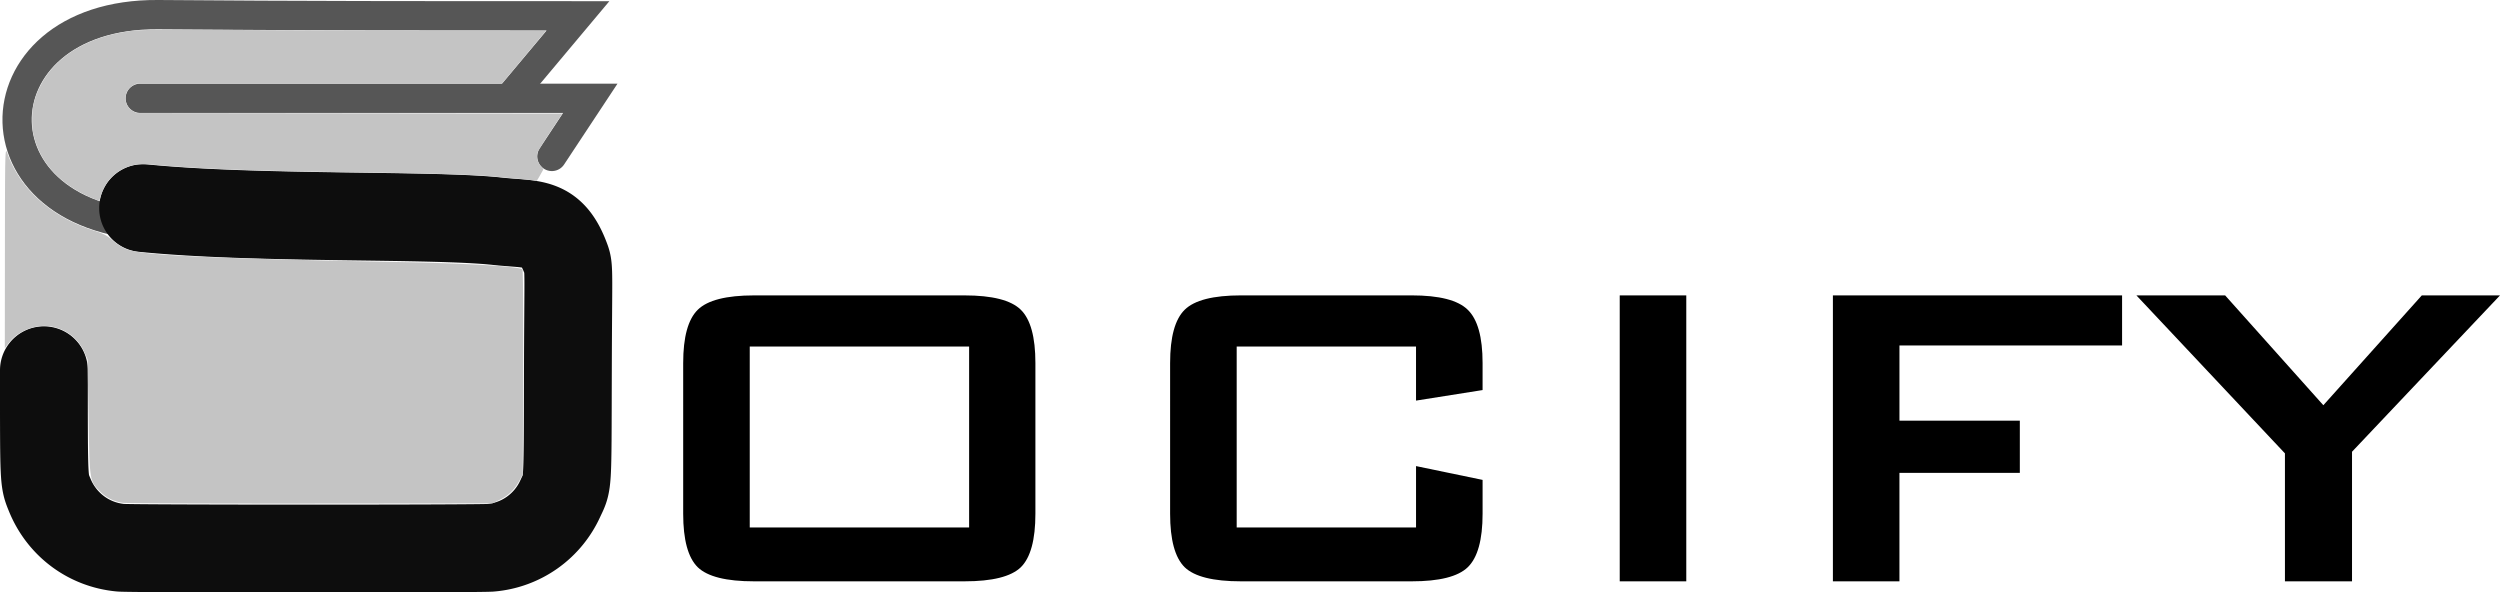
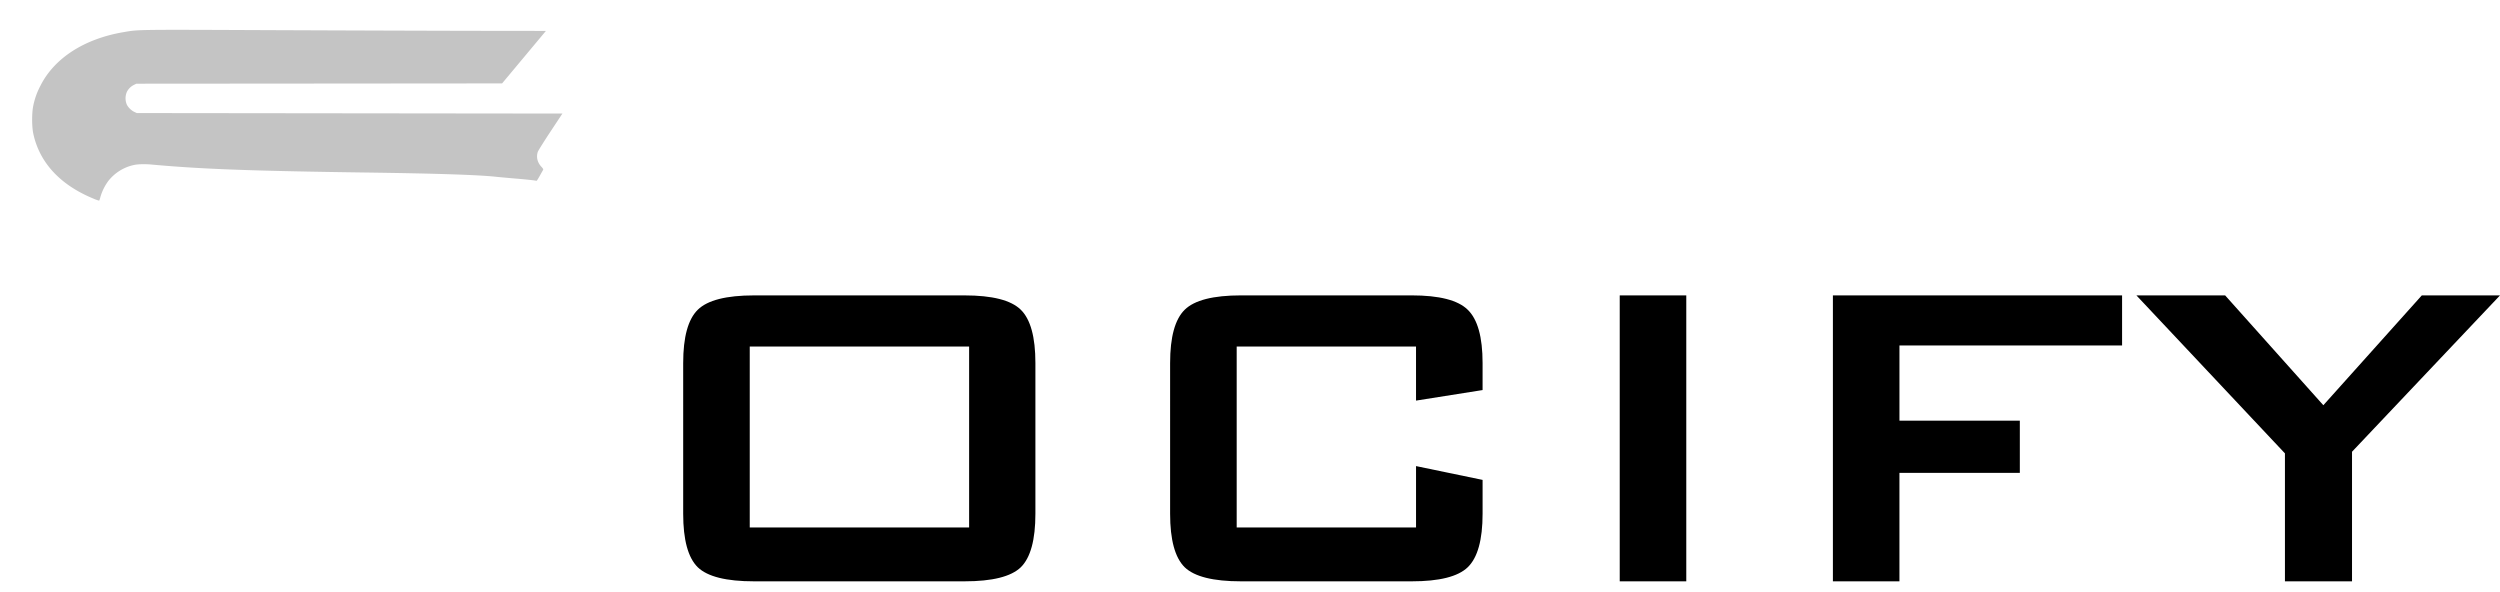
<svg xmlns="http://www.w3.org/2000/svg" viewBox="0 0 170.799 40.476">
-   <path fill="none" stroke="#565656" stroke-linecap="round" stroke-width="2" d="M11.958 15.42C-2.389 15.896-2.082.893 10.813 1c9.441.08 18.249.08 28.676.08l-4.37 5.212" paint-order="markers fill stroke" />
-   <path fill="none" stroke="#0d0d0d" stroke-linecap="round" stroke-width="6" d="M3 25.295c0 7.718-.009 7.523.394 8.513.83 2.038 2.677 3.414 4.851 3.613h0c.785.072 24.467.074 25.261.003a5.76 5.76 0 0 0 4.768-3.353c.539-1.164.502-.561.524-8.557.019-6.815.1-7.183-.108-7.76-.993-2.747-2.269-2.37-4.684-2.636-4.46-.49-16.477-.124-24.23-.9" paint-order="markers fill stroke" />
  <g aria-label="OCIFY" style="line-height:1.25" stroke-width=".946" font-family="BankGothic Md BT" font-size="37.851" font-weight="400" letter-spacing="0" word-spacing="0">
    <path d="M46.675 24.801q0-2.661.998-3.64.998-.98 3.844-.98h14.38q2.845 0 3.843.98.998.979.998 3.64v10.295q0 2.68-.998 3.66-.998.96-3.844.96H51.517q-2.846 0-3.844-.96-.998-.98-.998-3.66zm4.547 11.237H66.21V23.674H51.222zM96.742 23.674H84.49v12.364h12.253v-4.195l4.547.943v2.31q0 2.68-1.017 3.66-.998.96-3.825.96H84.785q-2.847 0-3.845-.96-.998-.98-.998-3.66V24.8q0-2.661.998-3.64.998-.98 3.845-.98h11.662q2.827 0 3.825.98 1.017.979 1.017 3.64v1.849l-4.547.72zM110.659 39.716V20.181h4.547v19.535zM125.223 39.716V20.181h19.757v3.42h-15.21v5.137h8.224v3.567h-8.225v7.411zM156.106 39.716v-8.742l-10.147-10.793h6.062l6.709 7.504 6.727-7.504h5.342l-10.11 10.682v8.853z" style="-inkscape-font-specification:'BankGothic Md BT'" />
  </g>
-   <path fill="none" stroke="#565656" stroke-linecap="round" stroke-width="2" d="M9.581 6.716h30.747l-2.624 3.972" />
-   <path fill="#c4c4c4" d="M8.409 34.353a2.666 2.666 0 0 1-1.59-.794c-.7-.7-.697-.681-.77-5.073l-.065-3.921-.241-.543c-.433-.973-1.392-1.648-2.48-1.747-.981-.089-2.097.399-2.669 1.165l-.265.355.007-6.89c.007-6.734.011-6.881.176-6.419.873 2.45 3.025 4.362 5.948 5.282.61.192.9.346 1.257.668.255.23.686.5.956.6 1.116.413 5.443.615 18.493.864 4.737.09 8.389.31 8.53.513.04.057.061 3.23.047 7.05l-.026 6.945-.213.399c-.334.626-.746 1.036-1.329 1.322l-.536.263-12.38.012c-6.807.006-12.59-.017-12.85-.051z" paint-order="markers fill stroke" />
  <path fill="#c4c4c4" d="M6.357 13.558c-2.258-.936-3.66-2.456-4.082-4.427-.105-.488-.105-1.429-.001-1.91a4.97 4.97 0 0 1 .474-1.334c.943-1.904 2.994-3.233 5.697-3.692 1.054-.18.717-.175 10.423-.134 4.925.021 11.086.041 13.691.045l4.738.006L35.8 3.905l-1.497 1.793-12.495.011-12.495.01-.164.082c-.21.103-.385.279-.486.488a1.108 1.108 0 0 0-.005.841c.091.204.311.42.532.522l.156.072 14.539.017 14.539.017-.815 1.232c-.448.678-.838 1.301-.866 1.384-.117.345-.033.713.228 1 .133.145.16.193.133.237-.018.03-.12.21-.225.398-.105.188-.202.342-.214.342-.013 0-.114-.015-.224-.033a32.5 32.5 0 0 0-1.203-.117c-.551-.047-1.13-.1-1.286-.117-1.244-.138-4.051-.23-9.137-.3-5.668-.079-8.886-.168-11.493-.32a92.458 92.458 0 0 1-2.906-.216c-.452-.047-.958-.039-1.246.02a3.03 3.03 0 0 0-1.784 1.115 3.502 3.502 0 0 0-.525 1.07c-.034.136-.075.252-.091.256a2.987 2.987 0 0 1-.414-.151z" paint-order="markers fill stroke" />
</svg>